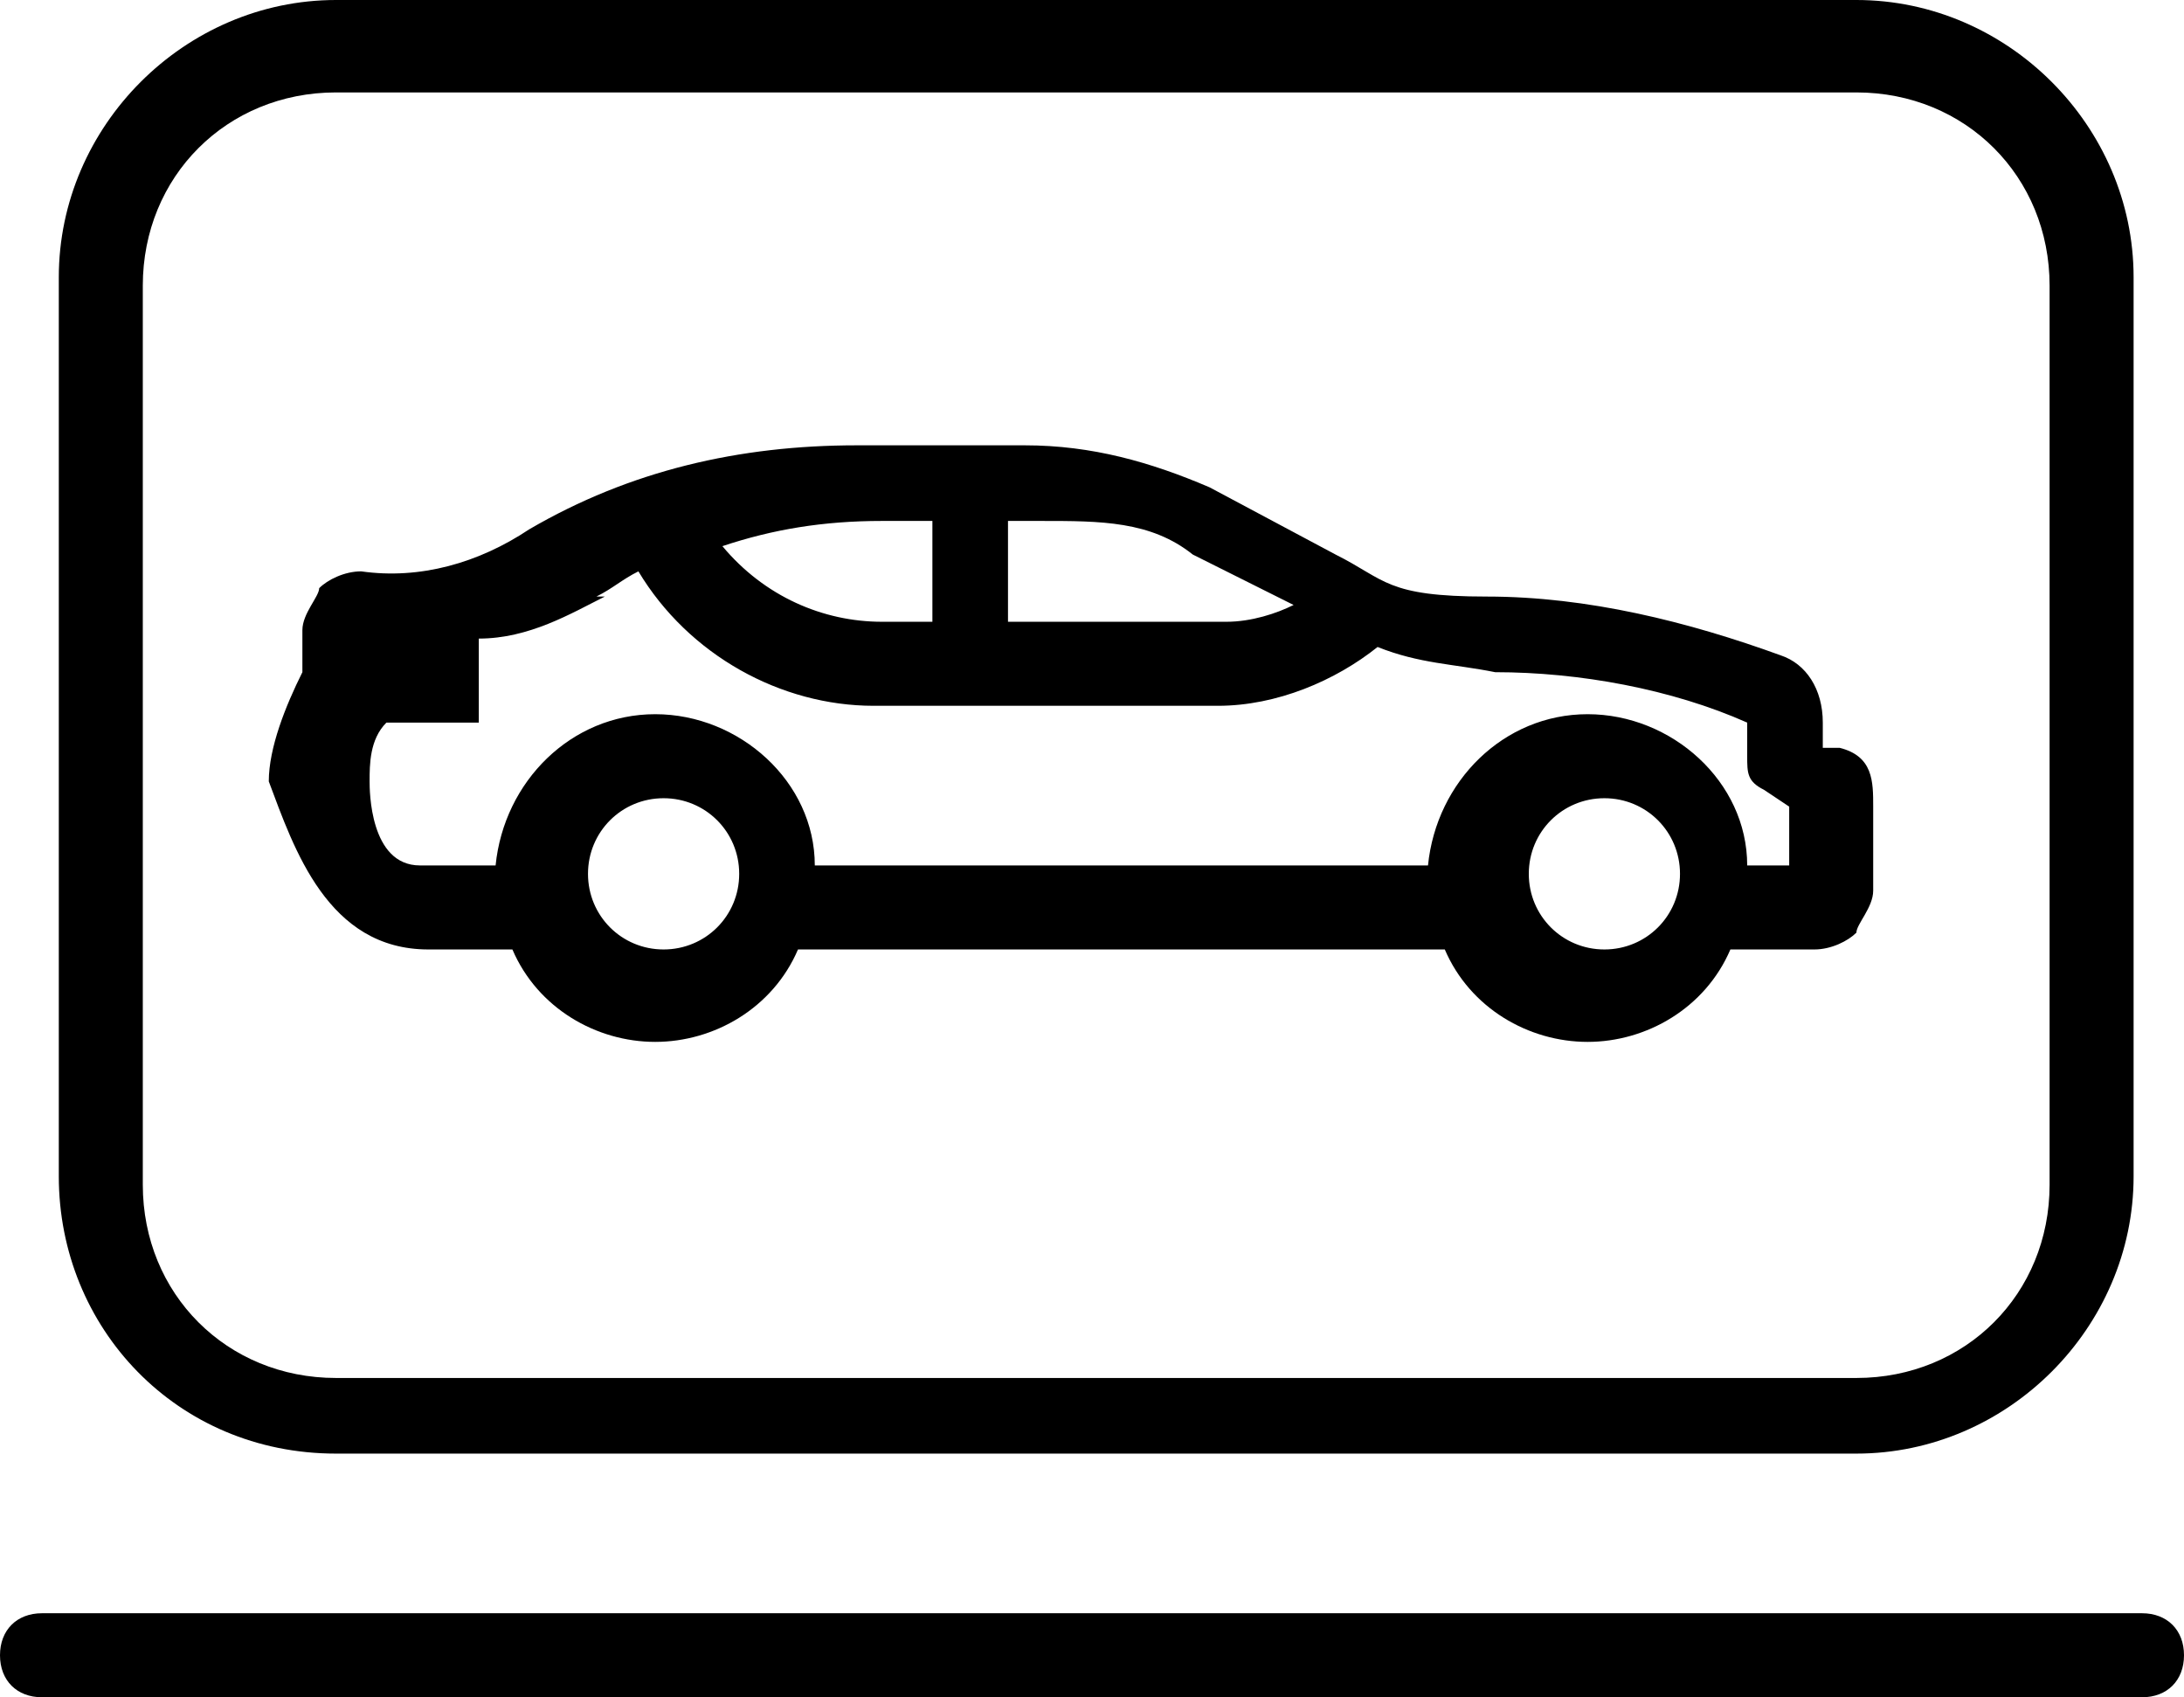
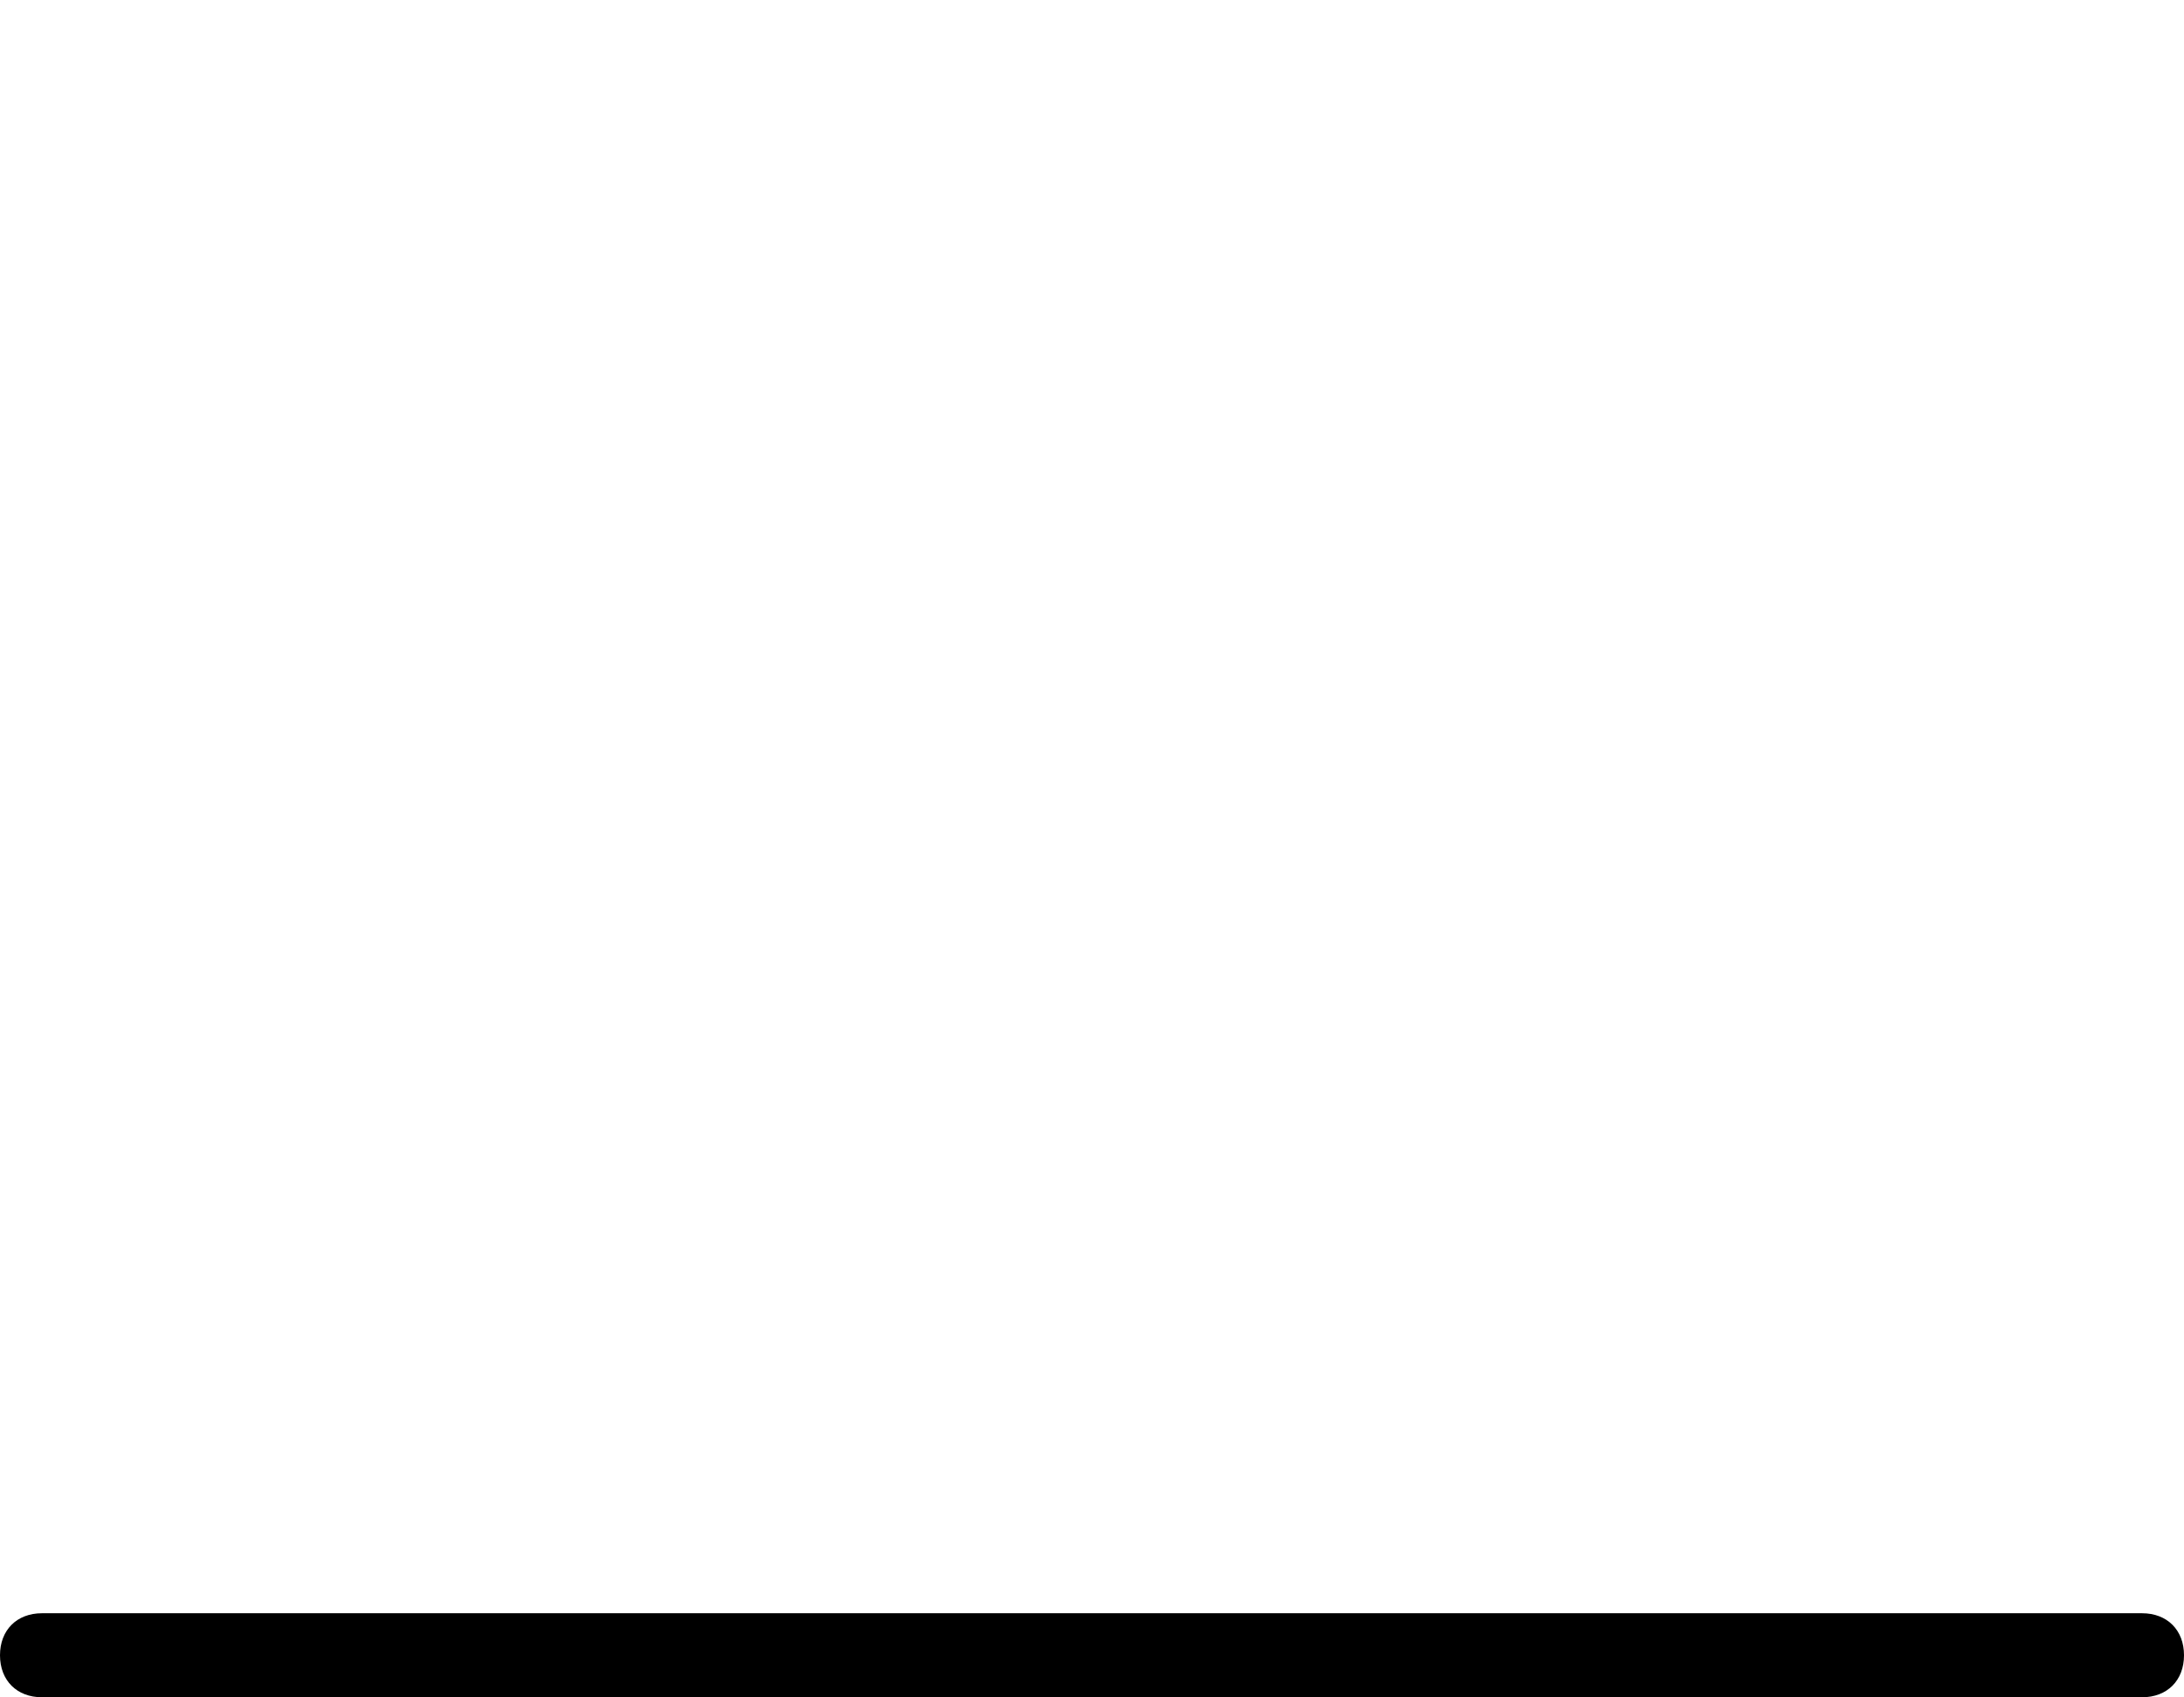
<svg xmlns="http://www.w3.org/2000/svg" id="Calque_1" width="26" height="20.2" viewBox="0 0 26 20.2">
  <g id="Groupe_10738">
    <g id="Groupe_10735">
      <path id="Tracé_41884" d="m25.5,19.2H.5c-.3,0-.5.2-.5.5s.2.5.5.5h25c.3,0,.5-.2.5-.5s-.2-.5-.5-.5Z" />
-       <path id="Tracé_41885" d="m4,17.3h18.1c1.8,0,3.3-1.5,3.3-3.3V3.3c0-1.8-1.5-3.3-3.3-3.3H4C2.2,0,.7,1.5.7,3.3v10.7c0,1.8,1.4,3.3,3.3,3.3ZM1.7,3.4c0-1.3,1-2.3,2.3-2.3h18.1c1.3,0,2.3,1,2.3,2.3v10.7c0,1.3-1,2.3-2.3,2.3H4c-1.3,0-2.3-1-2.3-2.3V3.4Z" />
-       <path id="Tracé_41886" d="m5.1,11.3h1c.3.7,1,1.1,1.7,1.1s1.4-.4,1.7-1.1h7.7c.3.7,1,1.1,1.7,1.1s1.4-.4,1.7-1.1h1c.2,0,.4-.1.5-.2,0-.1.2-.3.2-.5v-1c0-.3,0-.6-.4-.7h-.2v-.3c0-.4-.2-.7-.5-.8-1.1-.4-2.3-.7-3.5-.7s-1.2-.2-1.8-.5l-1.5-.8c-.7-.3-1.4-.5-2.2-.5h-2c-1.4,0-2.7.3-3.9,1-.6.4-1.3.6-2,.5-.2,0-.4.1-.5.2,0,.1-.2.3-.2.5v.5c-.2.4-.4.9-.4,1.3.3.8.7,2,1.9,2Zm2.8,0c-.5,0-.9-.4-.9-.9s.4-.9.9-.9.9.4.9.9c0,.5-.4.9-.9.9h0Zm11.2,0c-.5,0-.9-.4-.9-.9s.4-.9.9-.9.9.4.9.9h0c0,.5-.4.9-.9.9h0Zm-4.9-4.7l1.2.6c-.2.1-.5.2-.8.2h-2.6v-1.2h.4c.7,0,1.3,0,1.8.4h0Zm-3.1-.4v1.2h-.6c-.7,0-1.4-.3-1.9-.9.6-.2,1.2-.3,1.9-.3h.6Zm-4,.9c.2-.1.3-.2.5-.3.6,1,1.7,1.6,2.8,1.6h4.1c.7,0,1.4-.3,1.9-.7.5.2.9.2,1.4.3,1,0,2.1.2,3,.6v.4c0,.2,0,.3.2.4l.3.2v.7h-.5c0-1-.9-1.8-1.9-1.8s-1.8.8-1.9,1.8h-7.3c0-1-.9-1.8-1.9-1.8s-1.8.8-1.9,1.8h-.9c-.6,0-.6-.9-.6-1,0-.2,0-.5.2-.7h1.1v-1h0c.6,0,1.1-.3,1.5-.5h0Z" />
    </g>
  </g>
</svg>